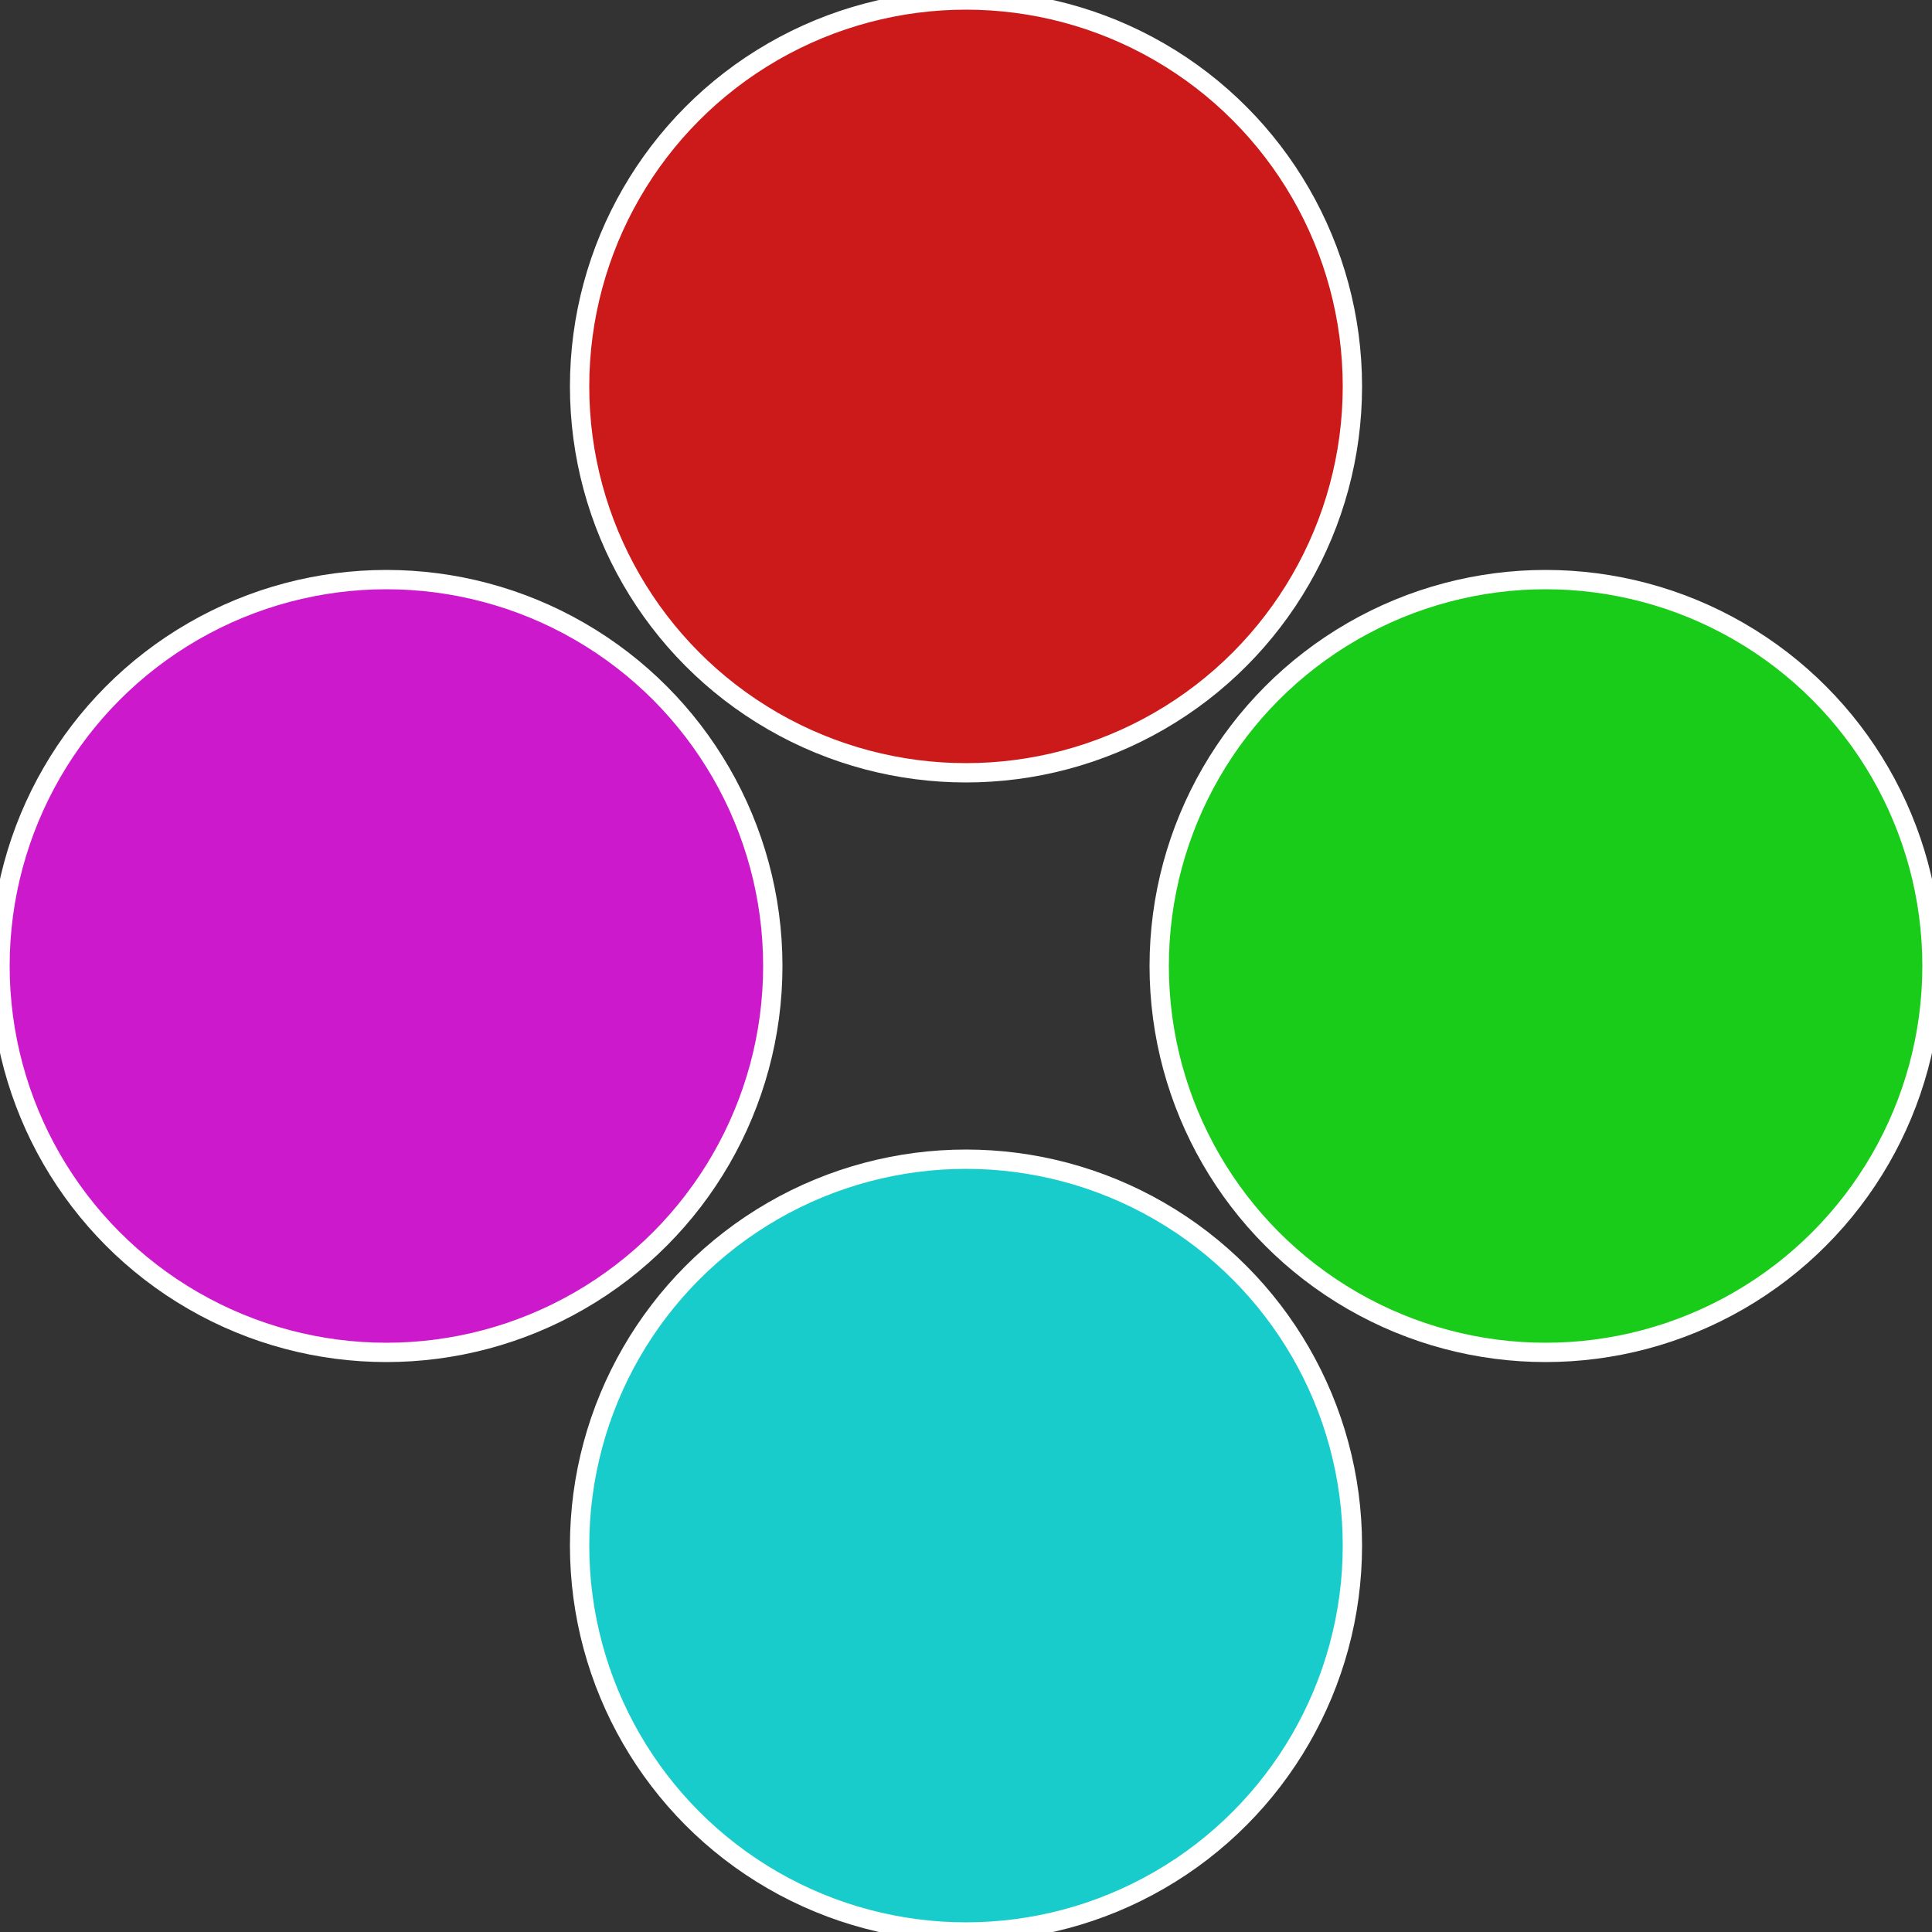
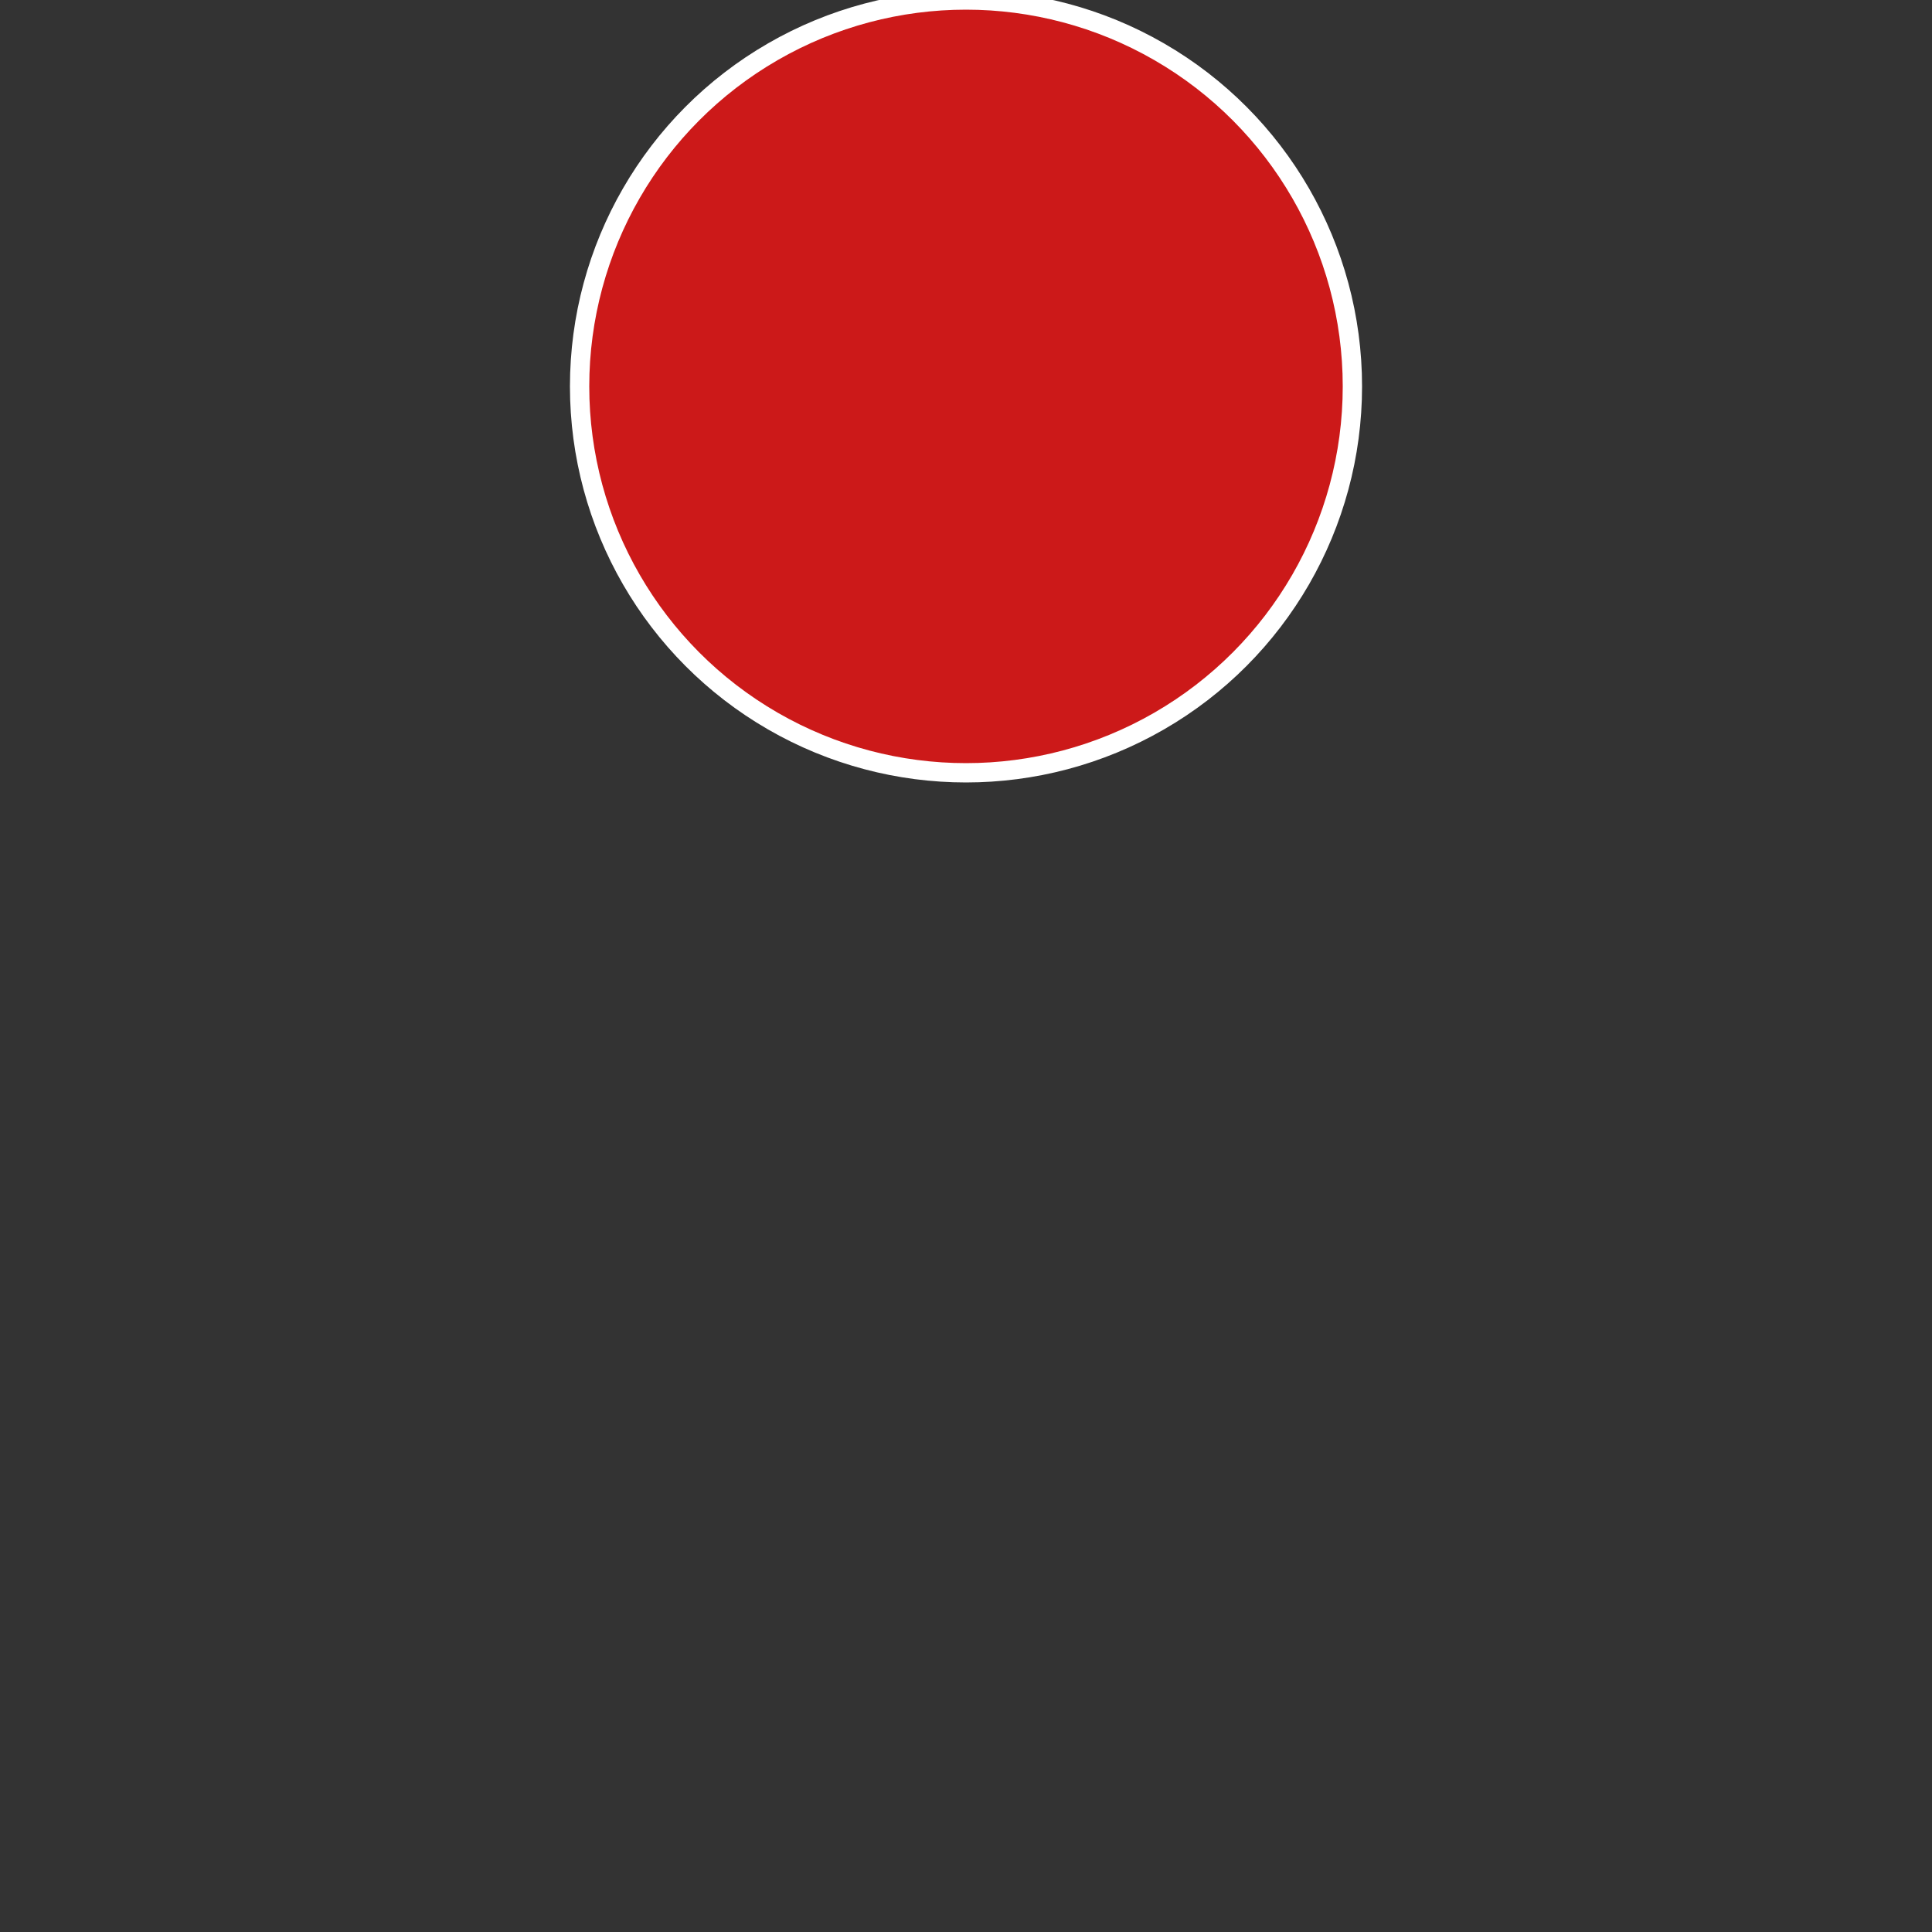
<svg xmlns="http://www.w3.org/2000/svg" width="500" height="500" viewBox="-1 -1 2 2">
  <rect x="-1" y="-1" width="2" height="2" fill="#333333" stroke="none" />
-   <circle cx="0.6" cy="0" r="0.4" fill="#19cc19" stroke="#fff" stroke-width="1%" />
-   <circle cx="3.6739403974421E-17" cy="0.6" r="0.4" fill="#19cccc" stroke="#fff" stroke-width="1%" />
-   <circle cx="-0.6" cy="7.3478807948841E-17" r="0.4" fill="#cc19cc" stroke="#fff" stroke-width="1%" />
  <circle cx="-1.1021821192326E-16" cy="-0.6" r="0.4" fill="#cc1919" stroke="#fff" stroke-width="1%" />
</svg>